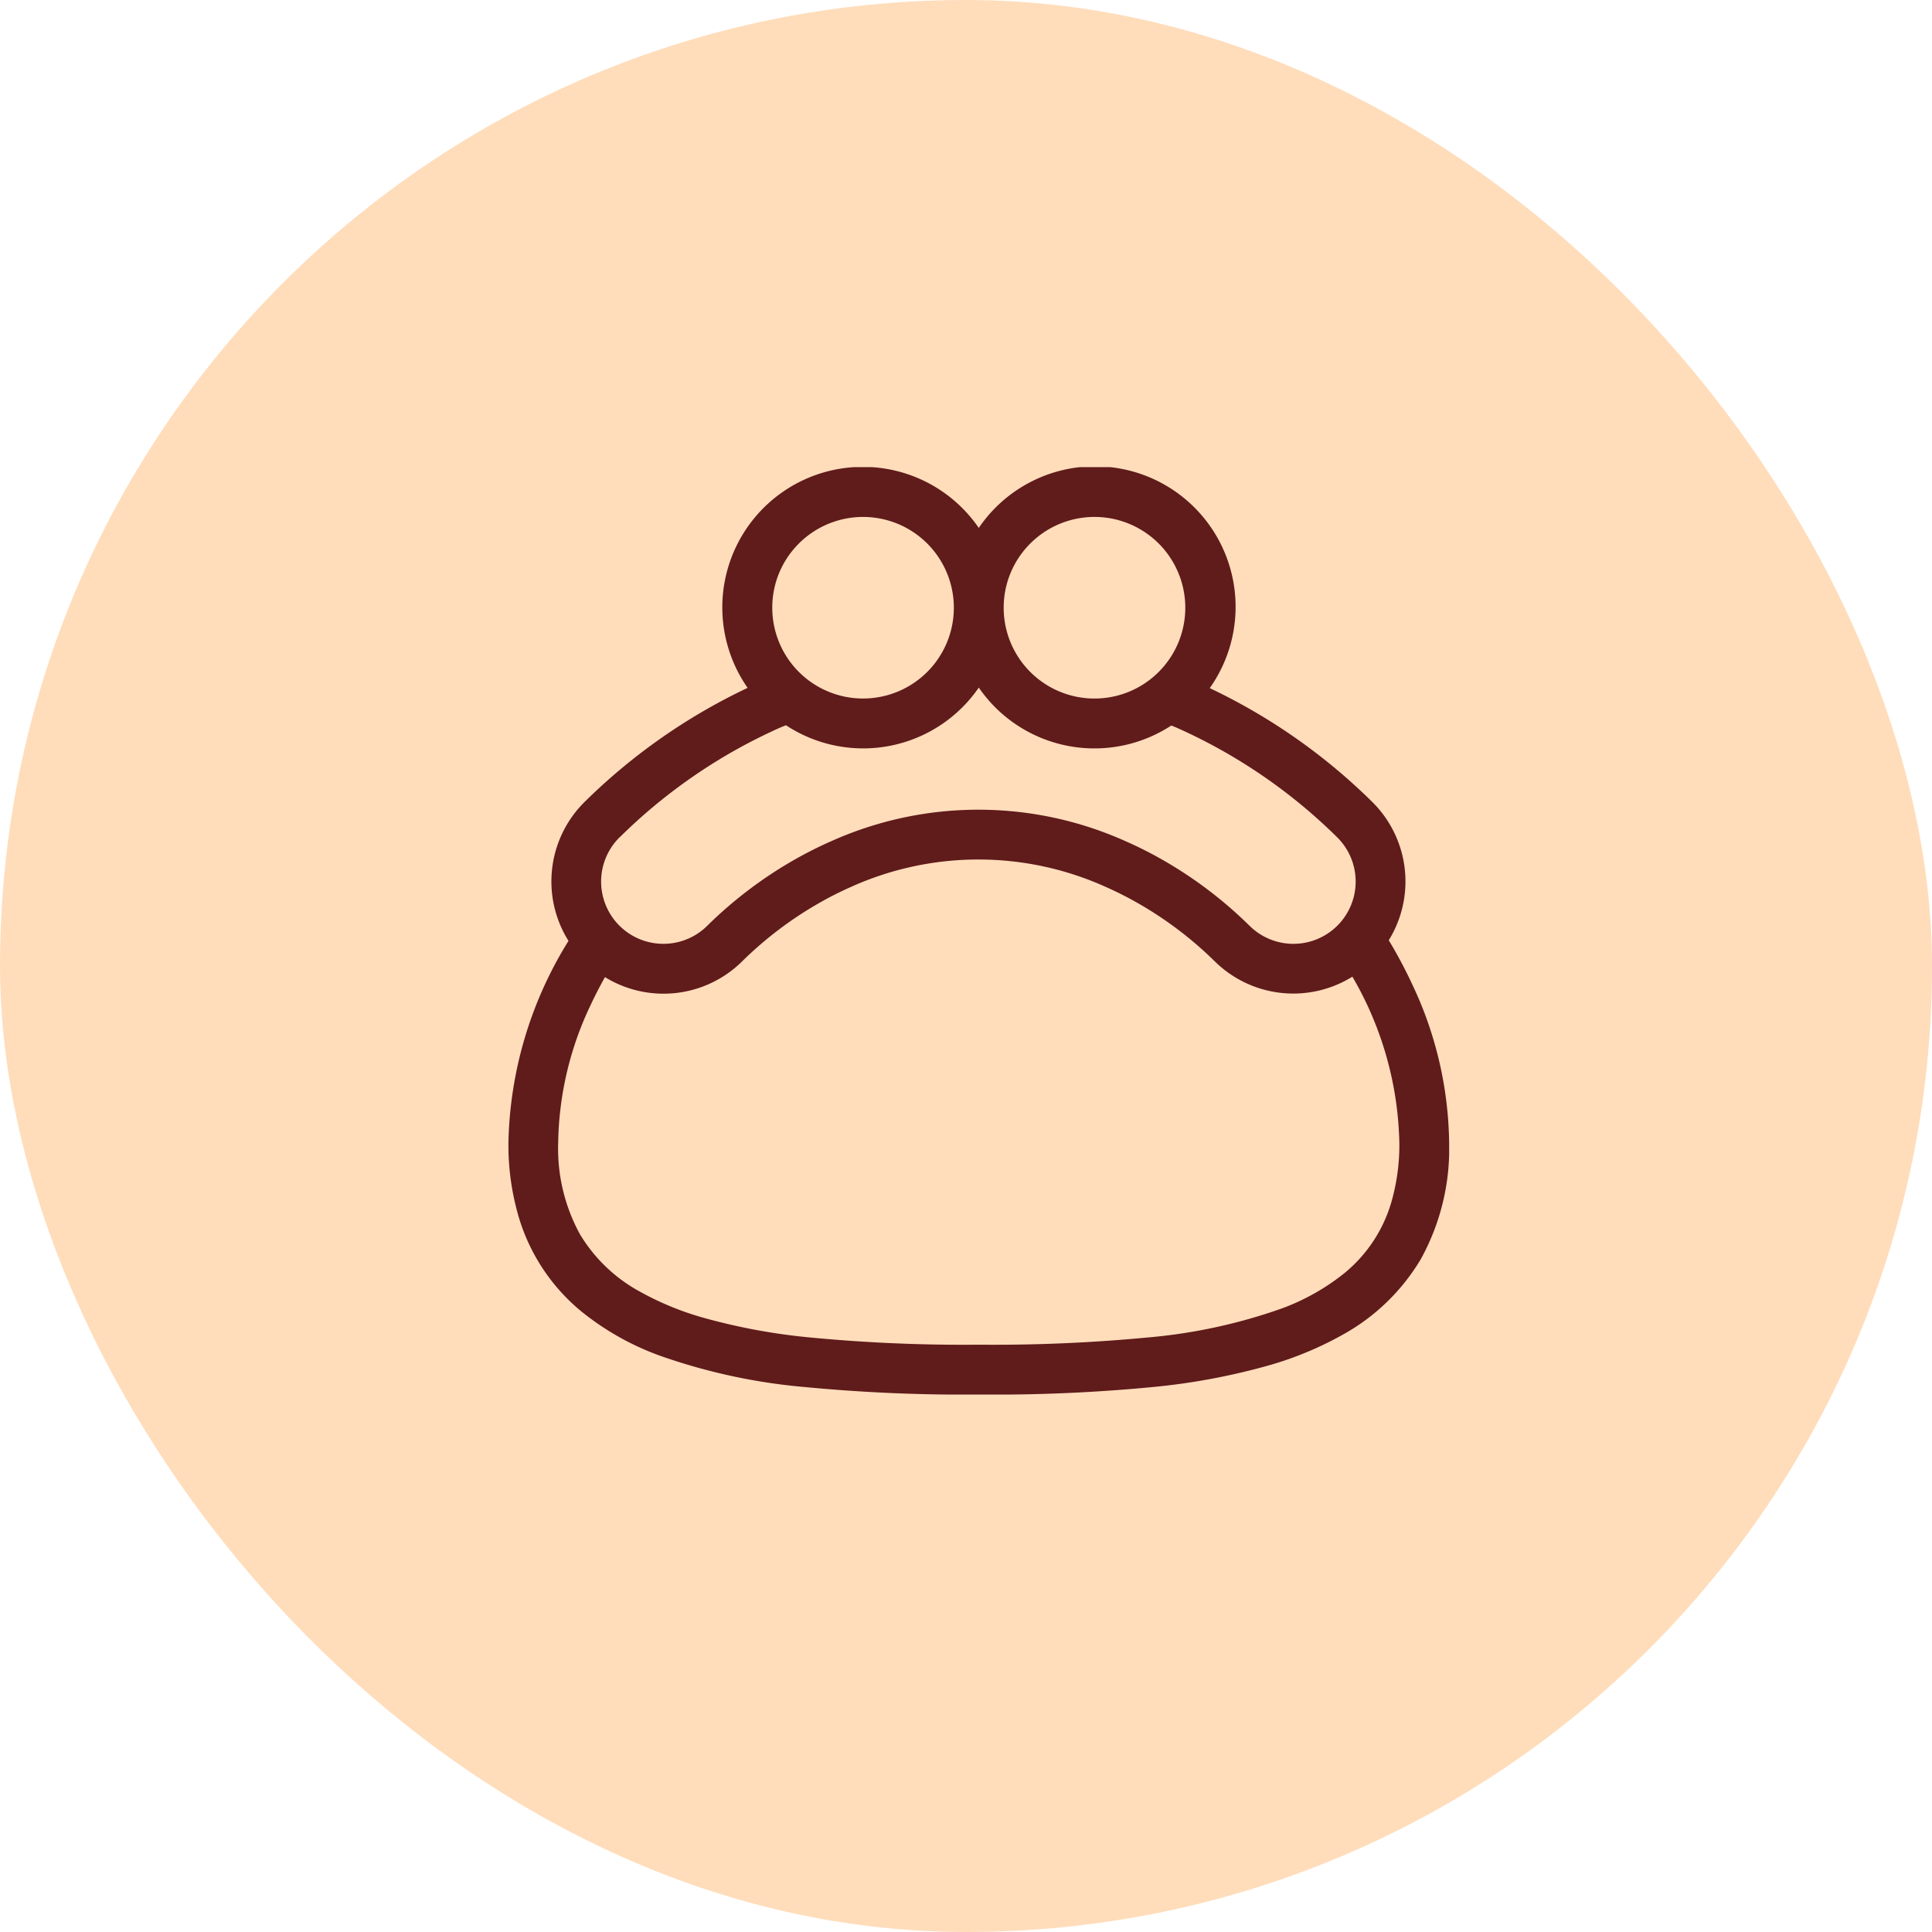
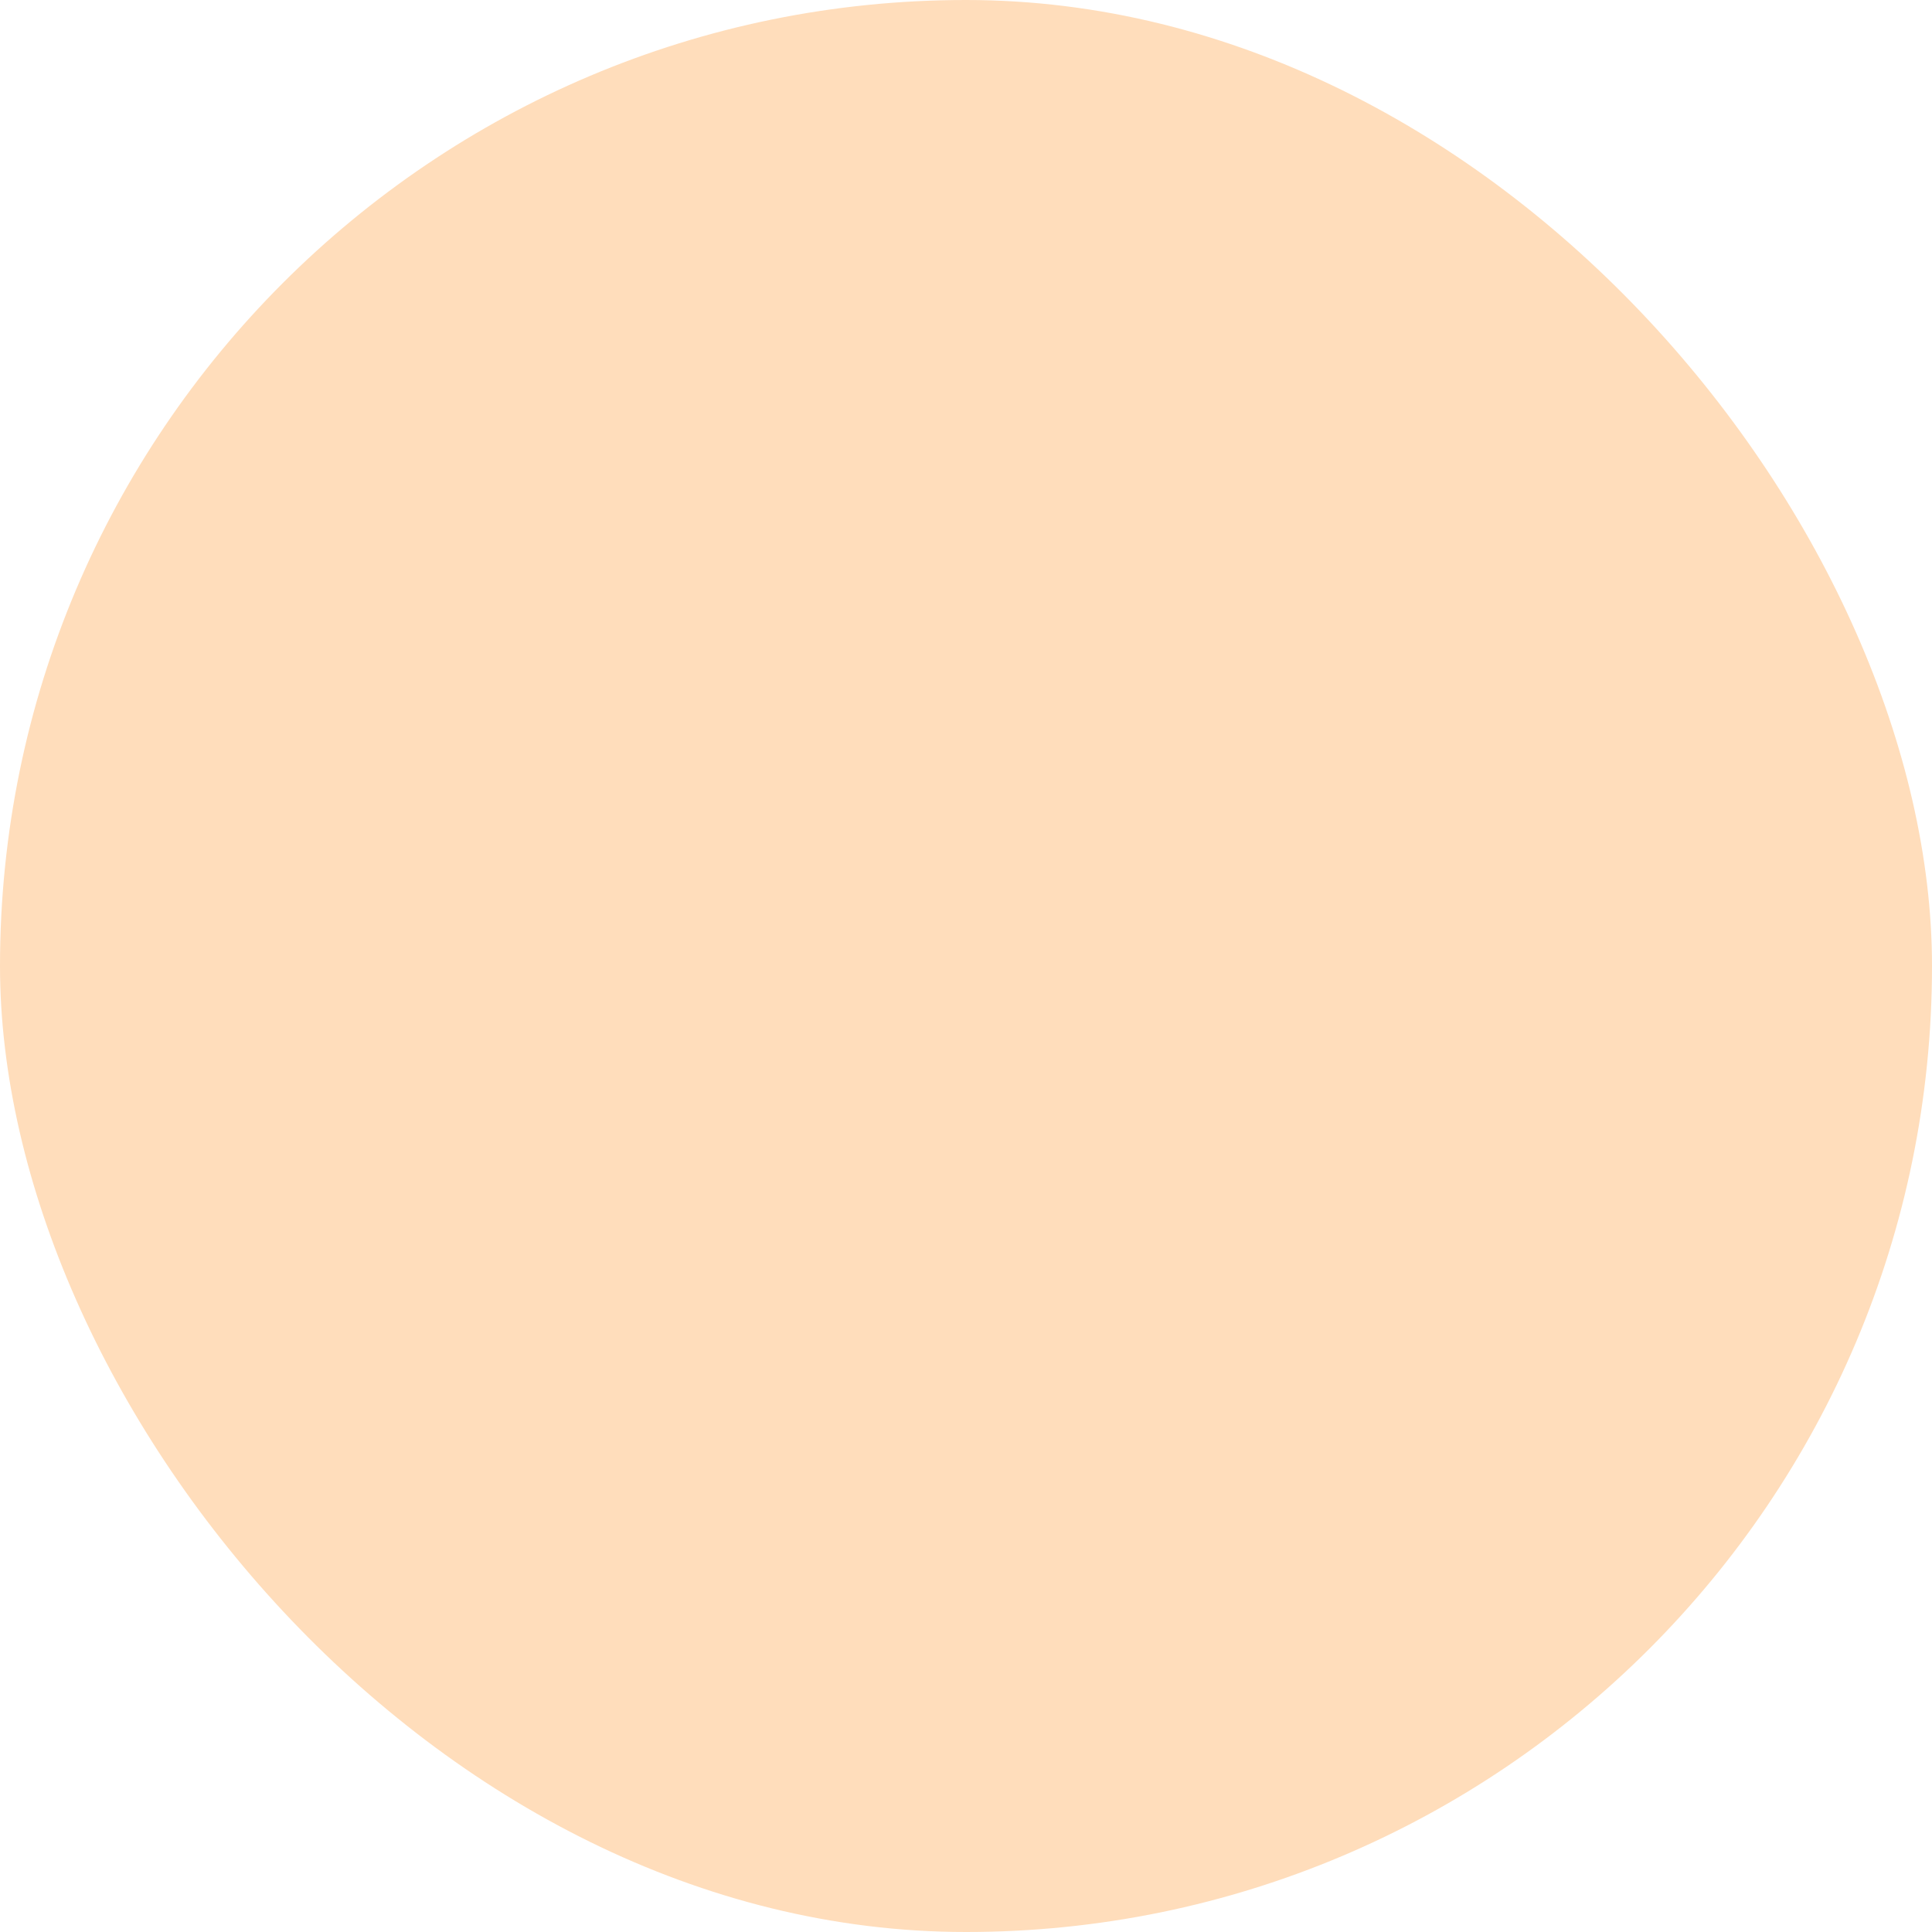
<svg xmlns="http://www.w3.org/2000/svg" width="95" height="95" viewBox="0 0 95 95">
  <defs>
    <clipPath id="a">
-       <rect width="46.257" height="45.603" fill="#601b1b" />
-     </clipPath>
+       </clipPath>
  </defs>
  <g transform="translate(-1366 -1523)">
    <rect width="95" height="95" rx="47.5" transform="translate(1366 1523)" fill="#fdb" />
    <g transform="translate(1391 1545.969)">
      <g clip-path="url(#a)">
-         <path d="M44.421,25.388a22.915,22.915,0,0,0-1.133-2.123,5.5,5.5,0,0,0-.82-6.81l-.86.872.86-.872a29.123,29.123,0,0,0-7.983-5.588A6.911,6.911,0,1,0,23.128,2.99a6.911,6.911,0,1,0-11.366,7.865,29.111,29.111,0,0,0-8.008,5.6,5.5,5.5,0,0,0-.8,6.841A19.506,19.506,0,0,0,0,33.221a12.575,12.575,0,0,0,.5,3.63,9.525,9.525,0,0,0,3.119,4.692A13.375,13.375,0,0,0,7.39,43.672,28.916,28.916,0,0,0,14.6,45.237a82.278,82.278,0,0,0,8.532.367,81.641,81.641,0,0,0,8.659-.38,32.249,32.249,0,0,0,5.622-1.061,16.834,16.834,0,0,0,3.558-1.473,10.216,10.216,0,0,0,3.886-3.733,11.212,11.212,0,0,0,1.4-5.736,18.664,18.664,0,0,0-1.836-7.833M25.661,3.757a4.465,4.465,0,1,1-1.308,3.157,4.446,4.446,0,0,1,1.308-3.157m-11.379,0a4.464,4.464,0,1,1-1.308,3.157,4.444,4.444,0,0,1,1.308-3.157M5.474,18.2a26.6,26.6,0,0,1,7.872-5.384c.1-.044.2-.082.3-.124a6.9,6.9,0,0,0,9.483-1.852,6.977,6.977,0,0,0,.8.965,6.906,6.906,0,0,0,8.668.9c.092.04.187.075.279.116A26.612,26.612,0,0,1,40.749,18.2a3.061,3.061,0,1,1-4.3,4.359,20.754,20.754,0,0,0-4.275-3.243,19.348,19.348,0,0,0-1.779-.9,17.682,17.682,0,0,0-14.571,0,19.467,19.467,0,0,0-1.78.9,20.762,20.762,0,0,0-4.274,3.243,3.061,3.061,0,1,1-4.3-4.36M43.415,36.146a7.055,7.055,0,0,1-2.333,3.508,10.946,10.946,0,0,1-3.089,1.729A26.561,26.561,0,0,1,31.4,42.8a80,80,0,0,1-8.274.352,79.165,79.165,0,0,1-8.394-.365,29.818,29.818,0,0,1-5.192-.974A14.435,14.435,0,0,1,6.5,40.562a7.765,7.765,0,0,1-2.98-2.836,8.767,8.767,0,0,1-1.073-4.5,16.222,16.222,0,0,1,1.607-6.8c.211-.454.444-.9.693-1.348a5.495,5.495,0,0,0,6.742-.772,18.324,18.324,0,0,1,3.769-2.86,16.974,16.974,0,0,1,1.556-.79,15.23,15.23,0,0,1,12.589,0,17.134,17.134,0,0,1,1.556.789A18.322,18.322,0,0,1,34.73,24.3a5.5,5.5,0,0,0,6.769.756,16.851,16.851,0,0,1,2.309,8.163,10.128,10.128,0,0,1-.393,2.925" transform="translate(0 0)" fill="#601b1b" />
+         <path d="M44.421,25.388a22.915,22.915,0,0,0-1.133-2.123,5.5,5.5,0,0,0-.82-6.81l-.86.872.86-.872a29.123,29.123,0,0,0-7.983-5.588A6.911,6.911,0,1,0,23.128,2.99a6.911,6.911,0,1,0-11.366,7.865,29.111,29.111,0,0,0-8.008,5.6,5.5,5.5,0,0,0-.8,6.841A19.506,19.506,0,0,0,0,33.221a12.575,12.575,0,0,0,.5,3.63,9.525,9.525,0,0,0,3.119,4.692A13.375,13.375,0,0,0,7.39,43.672,28.916,28.916,0,0,0,14.6,45.237a82.278,82.278,0,0,0,8.532.367,81.641,81.641,0,0,0,8.659-.38,32.249,32.249,0,0,0,5.622-1.061,16.834,16.834,0,0,0,3.558-1.473,10.216,10.216,0,0,0,3.886-3.733,11.212,11.212,0,0,0,1.4-5.736,18.664,18.664,0,0,0-1.836-7.833M25.661,3.757a4.465,4.465,0,1,1-1.308,3.157,4.446,4.446,0,0,1,1.308-3.157m-11.379,0a4.464,4.464,0,1,1-1.308,3.157,4.444,4.444,0,0,1,1.308-3.157M5.474,18.2a26.6,26.6,0,0,1,7.872-5.384c.1-.044.2-.082.3-.124a6.9,6.9,0,0,0,9.483-1.852,6.977,6.977,0,0,0,.8.965,6.906,6.906,0,0,0,8.668.9c.092.04.187.075.279.116A26.612,26.612,0,0,1,40.749,18.2a3.061,3.061,0,1,1-4.3,4.359,20.754,20.754,0,0,0-4.275-3.243,19.348,19.348,0,0,0-1.779-.9,17.682,17.682,0,0,0-14.571,0,19.467,19.467,0,0,0-1.78.9,20.762,20.762,0,0,0-4.274,3.243,3.061,3.061,0,1,1-4.3-4.36M43.415,36.146a7.055,7.055,0,0,1-2.333,3.508,10.946,10.946,0,0,1-3.089,1.729A26.561,26.561,0,0,1,31.4,42.8A14.435,14.435,0,0,1,6.5,40.562a7.765,7.765,0,0,1-2.98-2.836,8.767,8.767,0,0,1-1.073-4.5,16.222,16.222,0,0,1,1.607-6.8c.211-.454.444-.9.693-1.348a5.495,5.495,0,0,0,6.742-.772,18.324,18.324,0,0,1,3.769-2.86,16.974,16.974,0,0,1,1.556-.79,15.23,15.23,0,0,1,12.589,0,17.134,17.134,0,0,1,1.556.789A18.322,18.322,0,0,1,34.73,24.3a5.5,5.5,0,0,0,6.769.756,16.851,16.851,0,0,1,2.309,8.163,10.128,10.128,0,0,1-.393,2.925" transform="translate(0 0)" fill="#601b1b" />
      </g>
    </g>
  </g>
</svg>